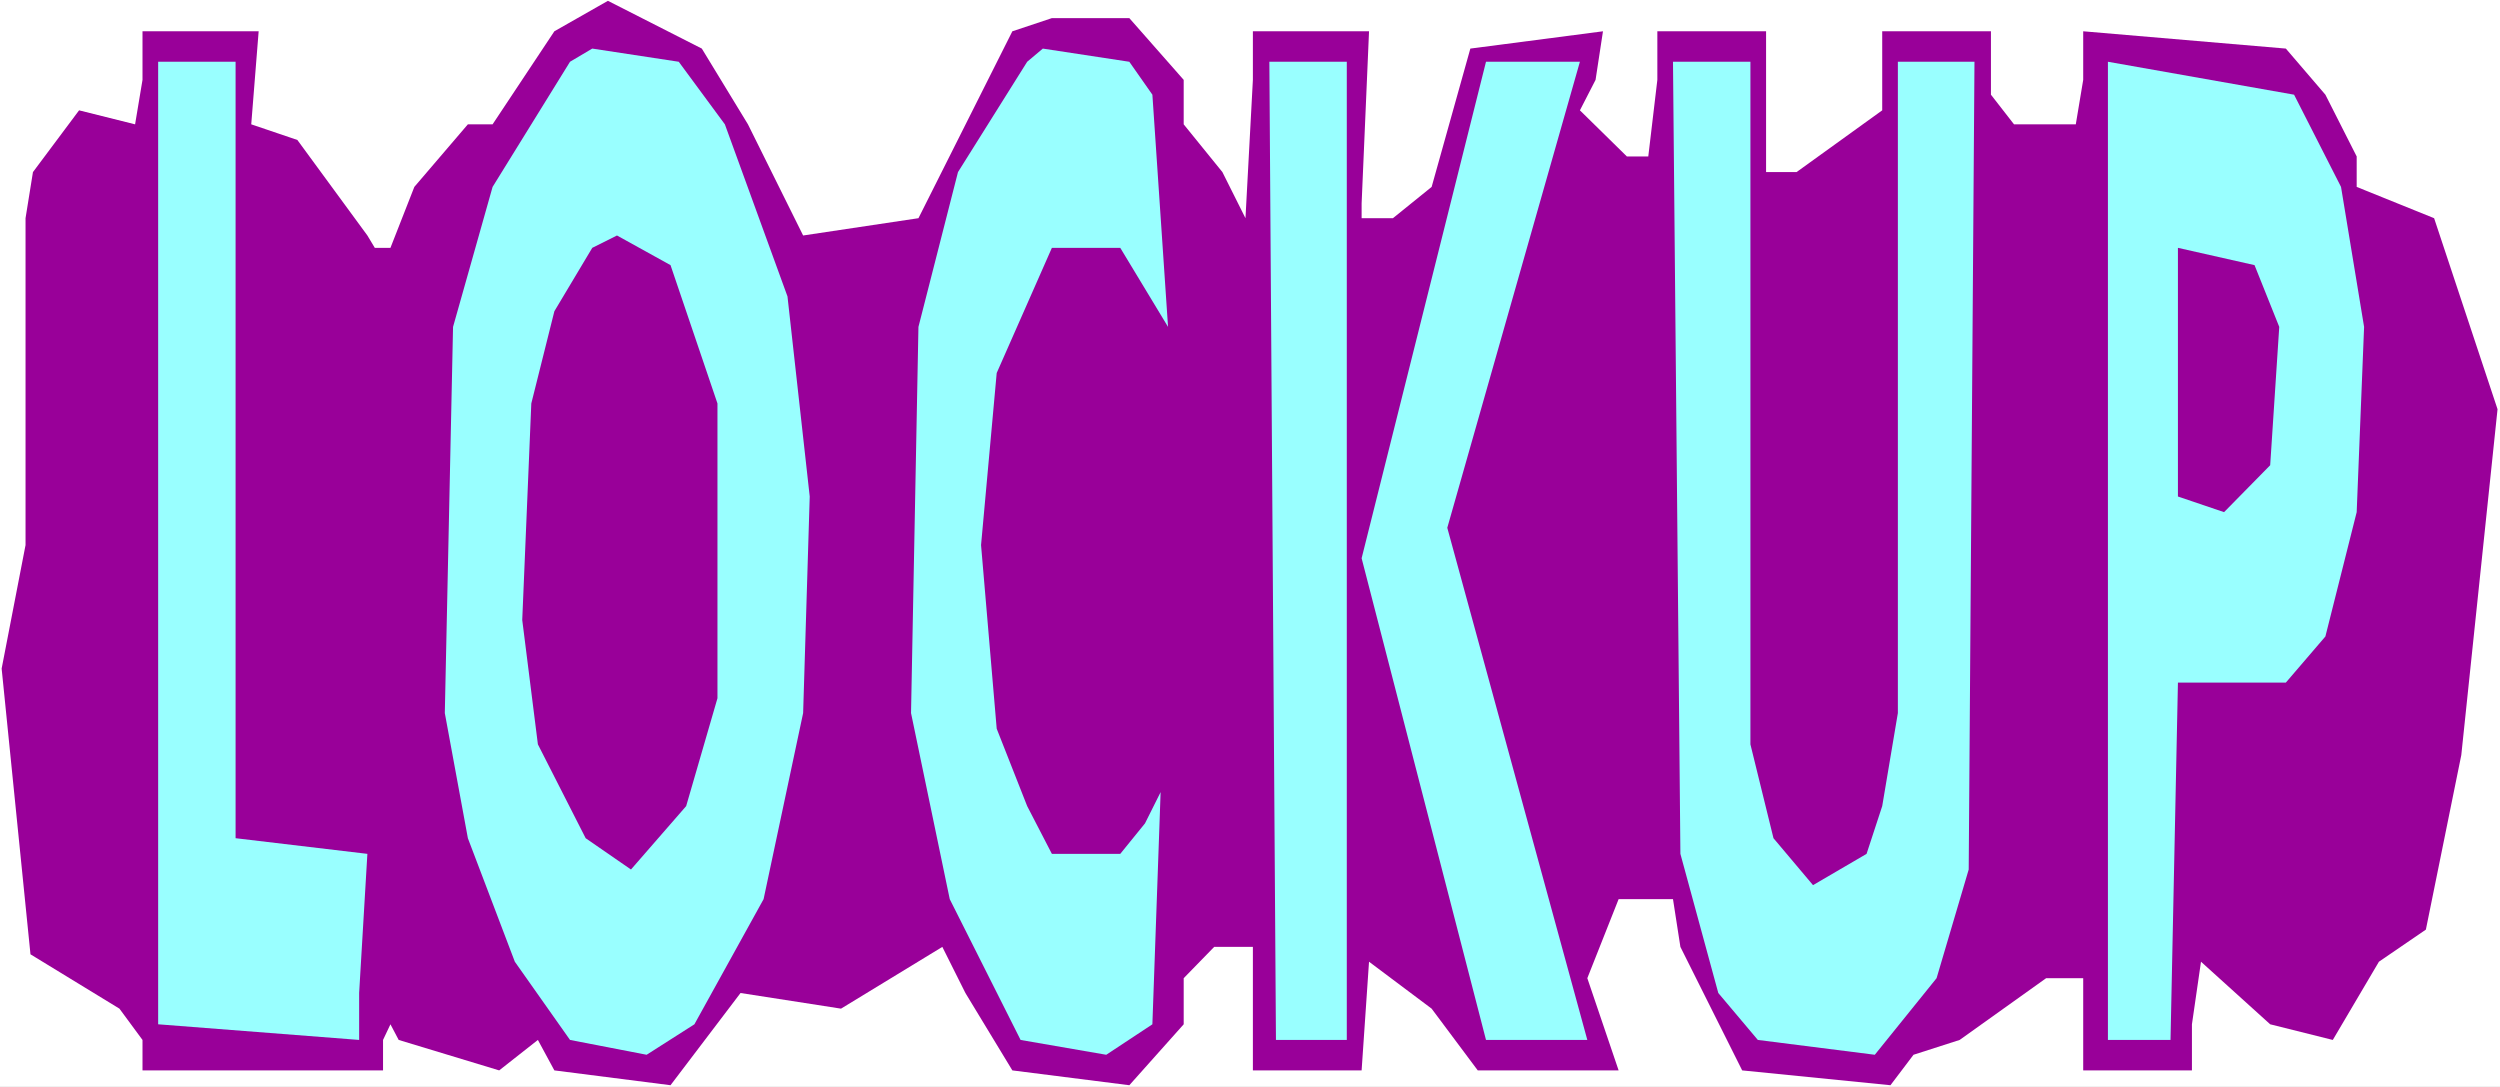
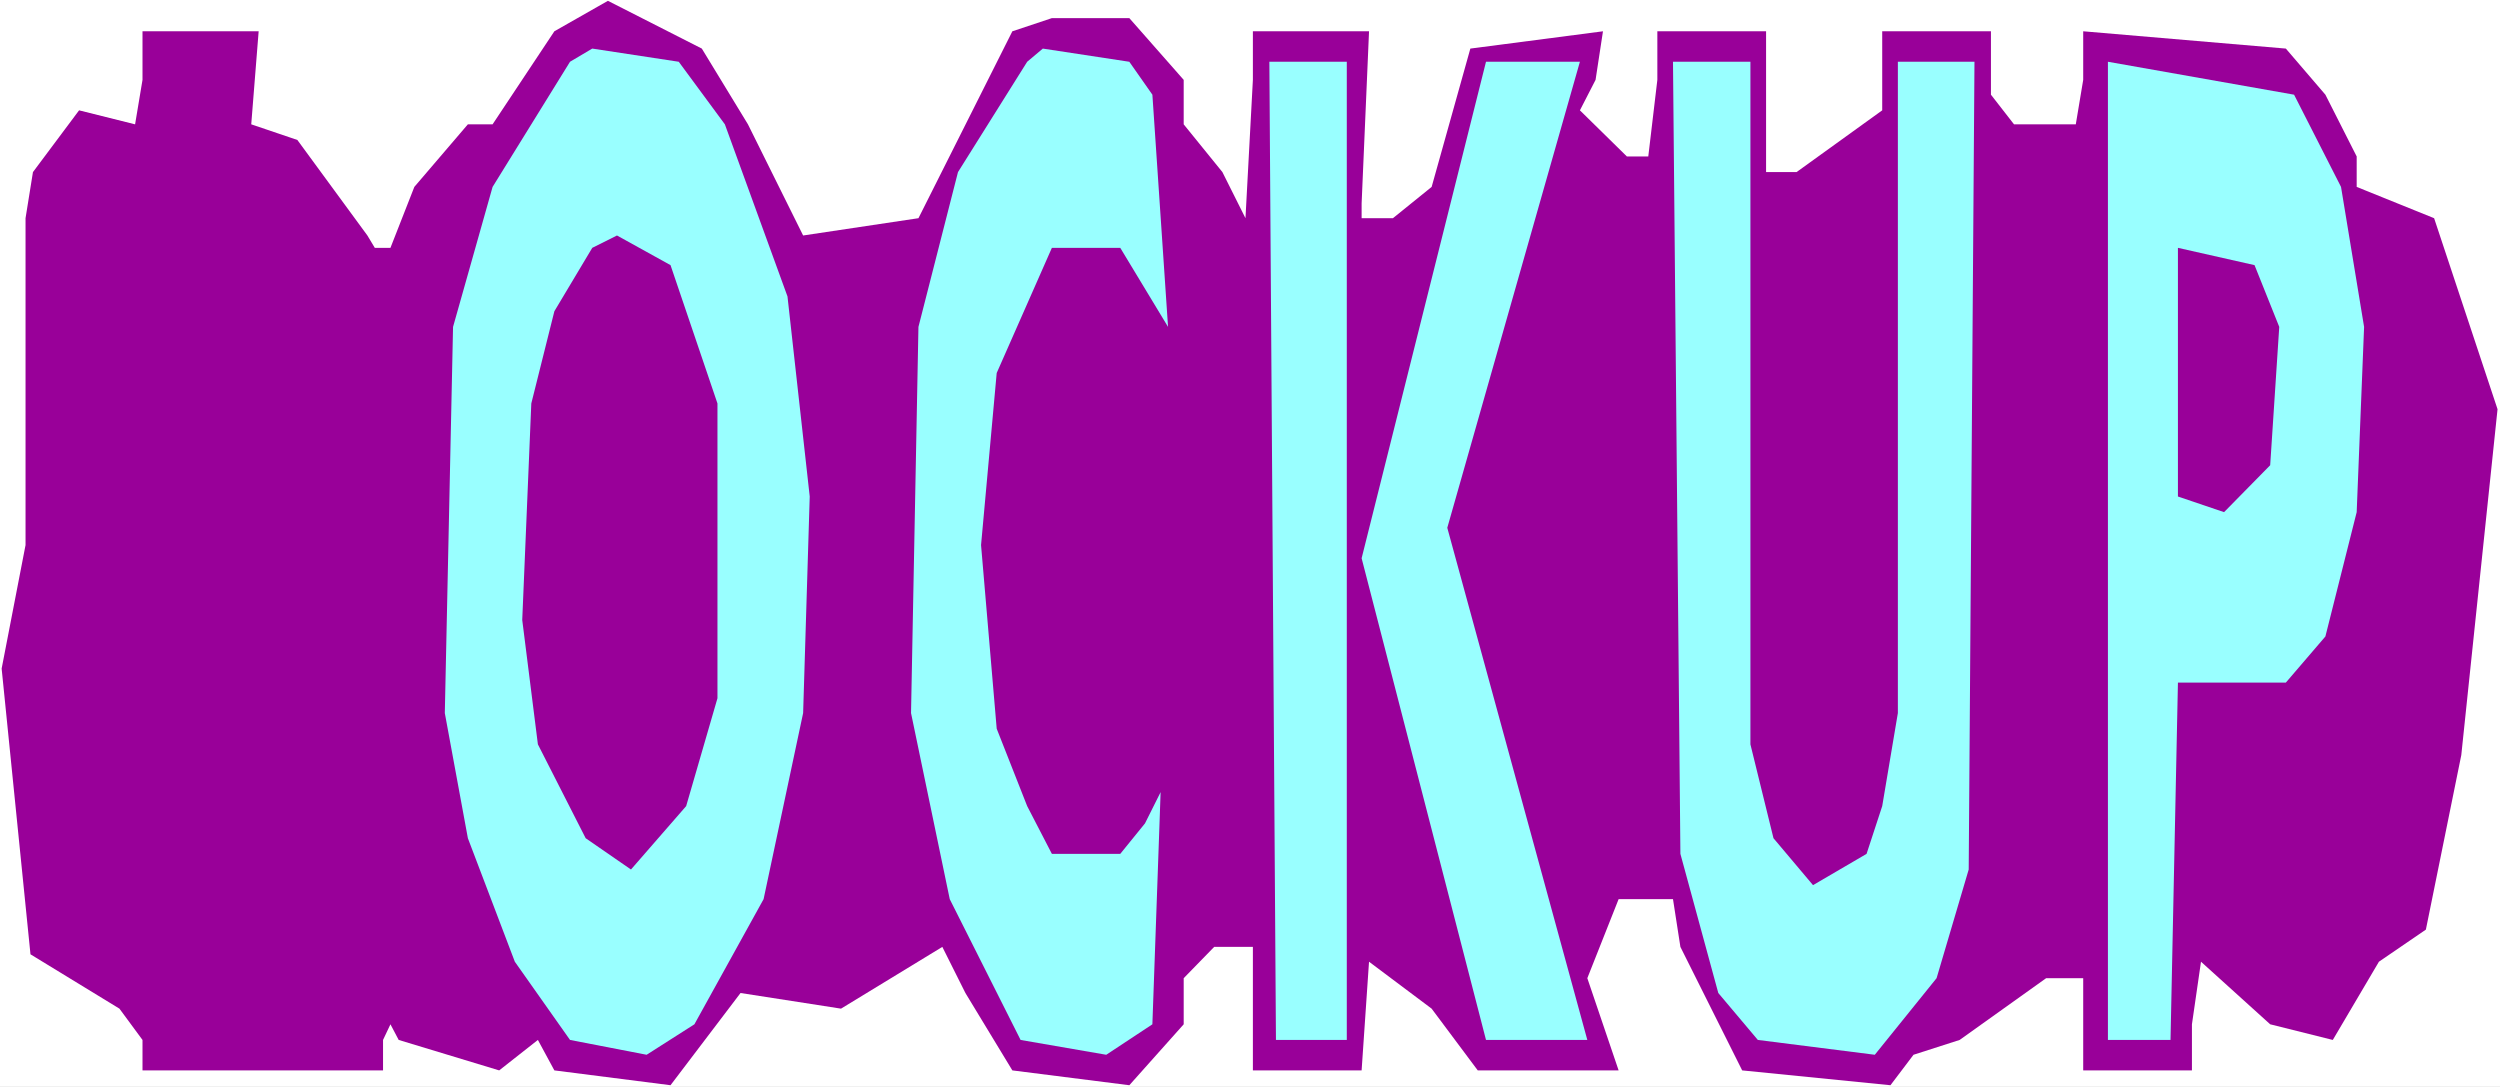
<svg xmlns="http://www.w3.org/2000/svg" xmlns:ns1="http://sodipodi.sourceforge.net/DTD/sodipodi-0.dtd" xmlns:ns2="http://www.inkscape.org/namespaces/inkscape" version="1.0" width="129.766mm" height="56.416mm" id="svg11" ns1:docname="Lock Up - Title.wmf">
  <rect width="100%" height="100%" fill="#808080" stroke="none" />
  <ns1:namedview id="namedview11" pagecolor="#ffffff" bordercolor="#000000" borderopacity="0.25" ns2:showpageshadow="2" ns2:pageopacity="0.0" ns2:pagecheckerboard="0" ns2:deskcolor="#d1d1d1" ns2:document-units="mm" />
  <defs id="defs1">
    <pattern id="WMFhbasepattern" patternUnits="userSpaceOnUse" width="6" height="6" x="0" y="0" />
  </defs>
  <path style="fill:#ffffff;fill-opacity:1;fill-rule:evenodd;stroke:none" d="M 0,213.225 H 490.455 V 0 H 0 Z" id="path1" />
  <path style="fill:#990099;fill-opacity:1;fill-rule:evenodd;stroke:none" d="m 146.733,24.392 10.827,21.807 22.624,-3.392 18.422,-36.668 7.757,-2.585 h 15.19 l 10.666,12.115 v 8.723 l 7.595,9.369 4.525,9.046 1.454,-27.138 V 6.138 h 22.786 l -1.454,33.761 v 2.908 h 6.141 l 7.595,-6.138 7.595,-27.138 26.018,-3.392 -1.454,9.53 -3.07,5.977 9.211,9.046 h 4.202 l 1.778,-15.023 V 6.138 h 21.331 V 33.761 h 5.979 L 369.256,21.646 V 6.138 h 21.331 V 18.576 l 4.525,5.815 h 12.12 l 1.454,-8.723 V 6.138 l 39.754,3.392 7.757,9.046 6.141,12.115 v 5.977 l 15.19,6.138 12.443,37.476 -7.11,67.844 -6.949,34.245 -9.211,6.3 -9.05,15.346 -12.282,-3.069 -13.574,-12.277 -1.778,12.277 v 9.046 h -21.331 v -18.092 h -7.272 l -16.968,12.115 -9.05,2.908 -4.525,5.977 -29.088,-2.908 -12.12,-24.23 -1.454,-9.369 h -10.666 l -6.141,15.507 6.141,18.092 h -27.634 l -9.05,-12.115 -12.282,-9.207 -1.454,21.322 h -21.331 v -24.23 h -7.595 l -5.979,6.138 v 9.046 l -10.666,11.954 -22.947,-2.908 -9.211,-15.184 -4.525,-9.046 -19.877,12.115 -19.715,-3.069 -13.736,18.092 -22.786,-2.908 -3.232,-5.977 -7.595,5.977 -19.715,-5.977 -1.616,-3.069 -1.454,3.069 v 5.977 H 27.957 v -5.977 L 23.432,197.879 5.979,187.218 0.323,131.165 5.01,106.935 V 42.806 L 6.464,33.761 15.514,21.646 26.502,24.392 27.957,15.669 V 6.138 h 22.786 l -1.454,18.253 9.05,3.069 13.736,18.738 1.454,2.423 h 3.07 l 4.686,-11.954 10.504,-12.277 h 4.848 L 108.757,6.138 119.261,0.162 137.683,9.53 Z" id="path2" />
  <path style="fill:#99ffff;fill-opacity:1;fill-rule:evenodd;stroke:none" d="m 142.208,24.392 12.282,33.761 4.363,39.253 -1.293,42.483 -7.757,36.507 -13.574,24.553 -9.373,5.977 -15.029,-2.908 -10.827,-15.346 -9.211,-24.23 -4.525,-24.553 1.616,-75.759 7.757,-27.461 15.19,-24.553 4.363,-2.585 16.968,2.585 z" id="path3" />
  <path style="fill:#99ffff;fill-opacity:1;fill-rule:evenodd;stroke:none" d="m 226.078,18.576 3.07,45.553 -9.373,-15.507 h -13.413 l -10.827,24.553 -3.07,33.761 3.07,36.022 5.979,15.184 4.848,9.369 h 13.413 l 4.848,-5.977 3.07,-6.138 -1.616,45.553 -9.05,5.977 -16.806,-2.908 -13.898,-27.622 -7.595,-36.507 1.454,-75.759 7.757,-30.368 13.574,-21.646 3.07,-2.585 16.968,2.585 z" id="path4" />
-   <path style="fill:#99ffff;fill-opacity:1;fill-rule:evenodd;stroke:none" d="m 46.218,164.441 25.856,3.069 -1.616,27.299 v 9.207 L 31.027,200.948 V 12.115 h 15.19 z" id="path5" />
  <path style="fill:#99ffff;fill-opacity:1;fill-rule:evenodd;stroke:none" d="M 264.216,204.017 H 250.318 L 249.025,12.115 H 264.216 Z" id="path6" />
  <path style="fill:#99ffff;fill-opacity:1;fill-rule:evenodd;stroke:none" d="m 283.931,103.543 27.472,100.474 H 291.526 L 267.125,109.52 291.526,12.115 h 18.422 z" id="path7" />
  <path style="fill:#99ffff;fill-opacity:1;fill-rule:evenodd;stroke:none" d="m 343.4,146.027 4.525,18.415 7.757,9.207 10.504,-6.138 3.07,-9.369 3.07,-18.253 V 12.115 h 15.029 l -1.131,158.465 -6.302,21.322 -12.12,15.023 -22.947,-2.908 -7.757,-9.207 -7.434,-27.299 -1.454,-155.396 h 15.19 z" id="path8" />
  <path style="fill:#99ffff;fill-opacity:1;fill-rule:evenodd;stroke:none" d="m 459.267,36.668 4.525,27.461 -1.454,36.345 -6.141,24.392 -7.757,9.046 h -21.17 l -1.454,70.106 H 413.534 V 12.115 l 36.522,6.461 z" id="path9" />
  <path style="fill:#990099;fill-opacity:1;fill-rule:evenodd;stroke:none" d="m 140.753,79.152 v 57.829 l -6.141,21.161 -10.827,12.438 -8.888,-6.138 -9.373,-18.415 -3.07,-24.392 1.778,-42.483 4.525,-18.092 7.434,-12.438 4.848,-2.423 10.504,5.815 z" id="path10" />
  <path style="fill:#990099;fill-opacity:1;fill-rule:evenodd;stroke:none" d="m 447.147,64.129 -1.778,27.138 -9.05,9.207 -9.05,-3.069 V 48.622 l 15.029,3.392 z" id="path11" />
</svg>